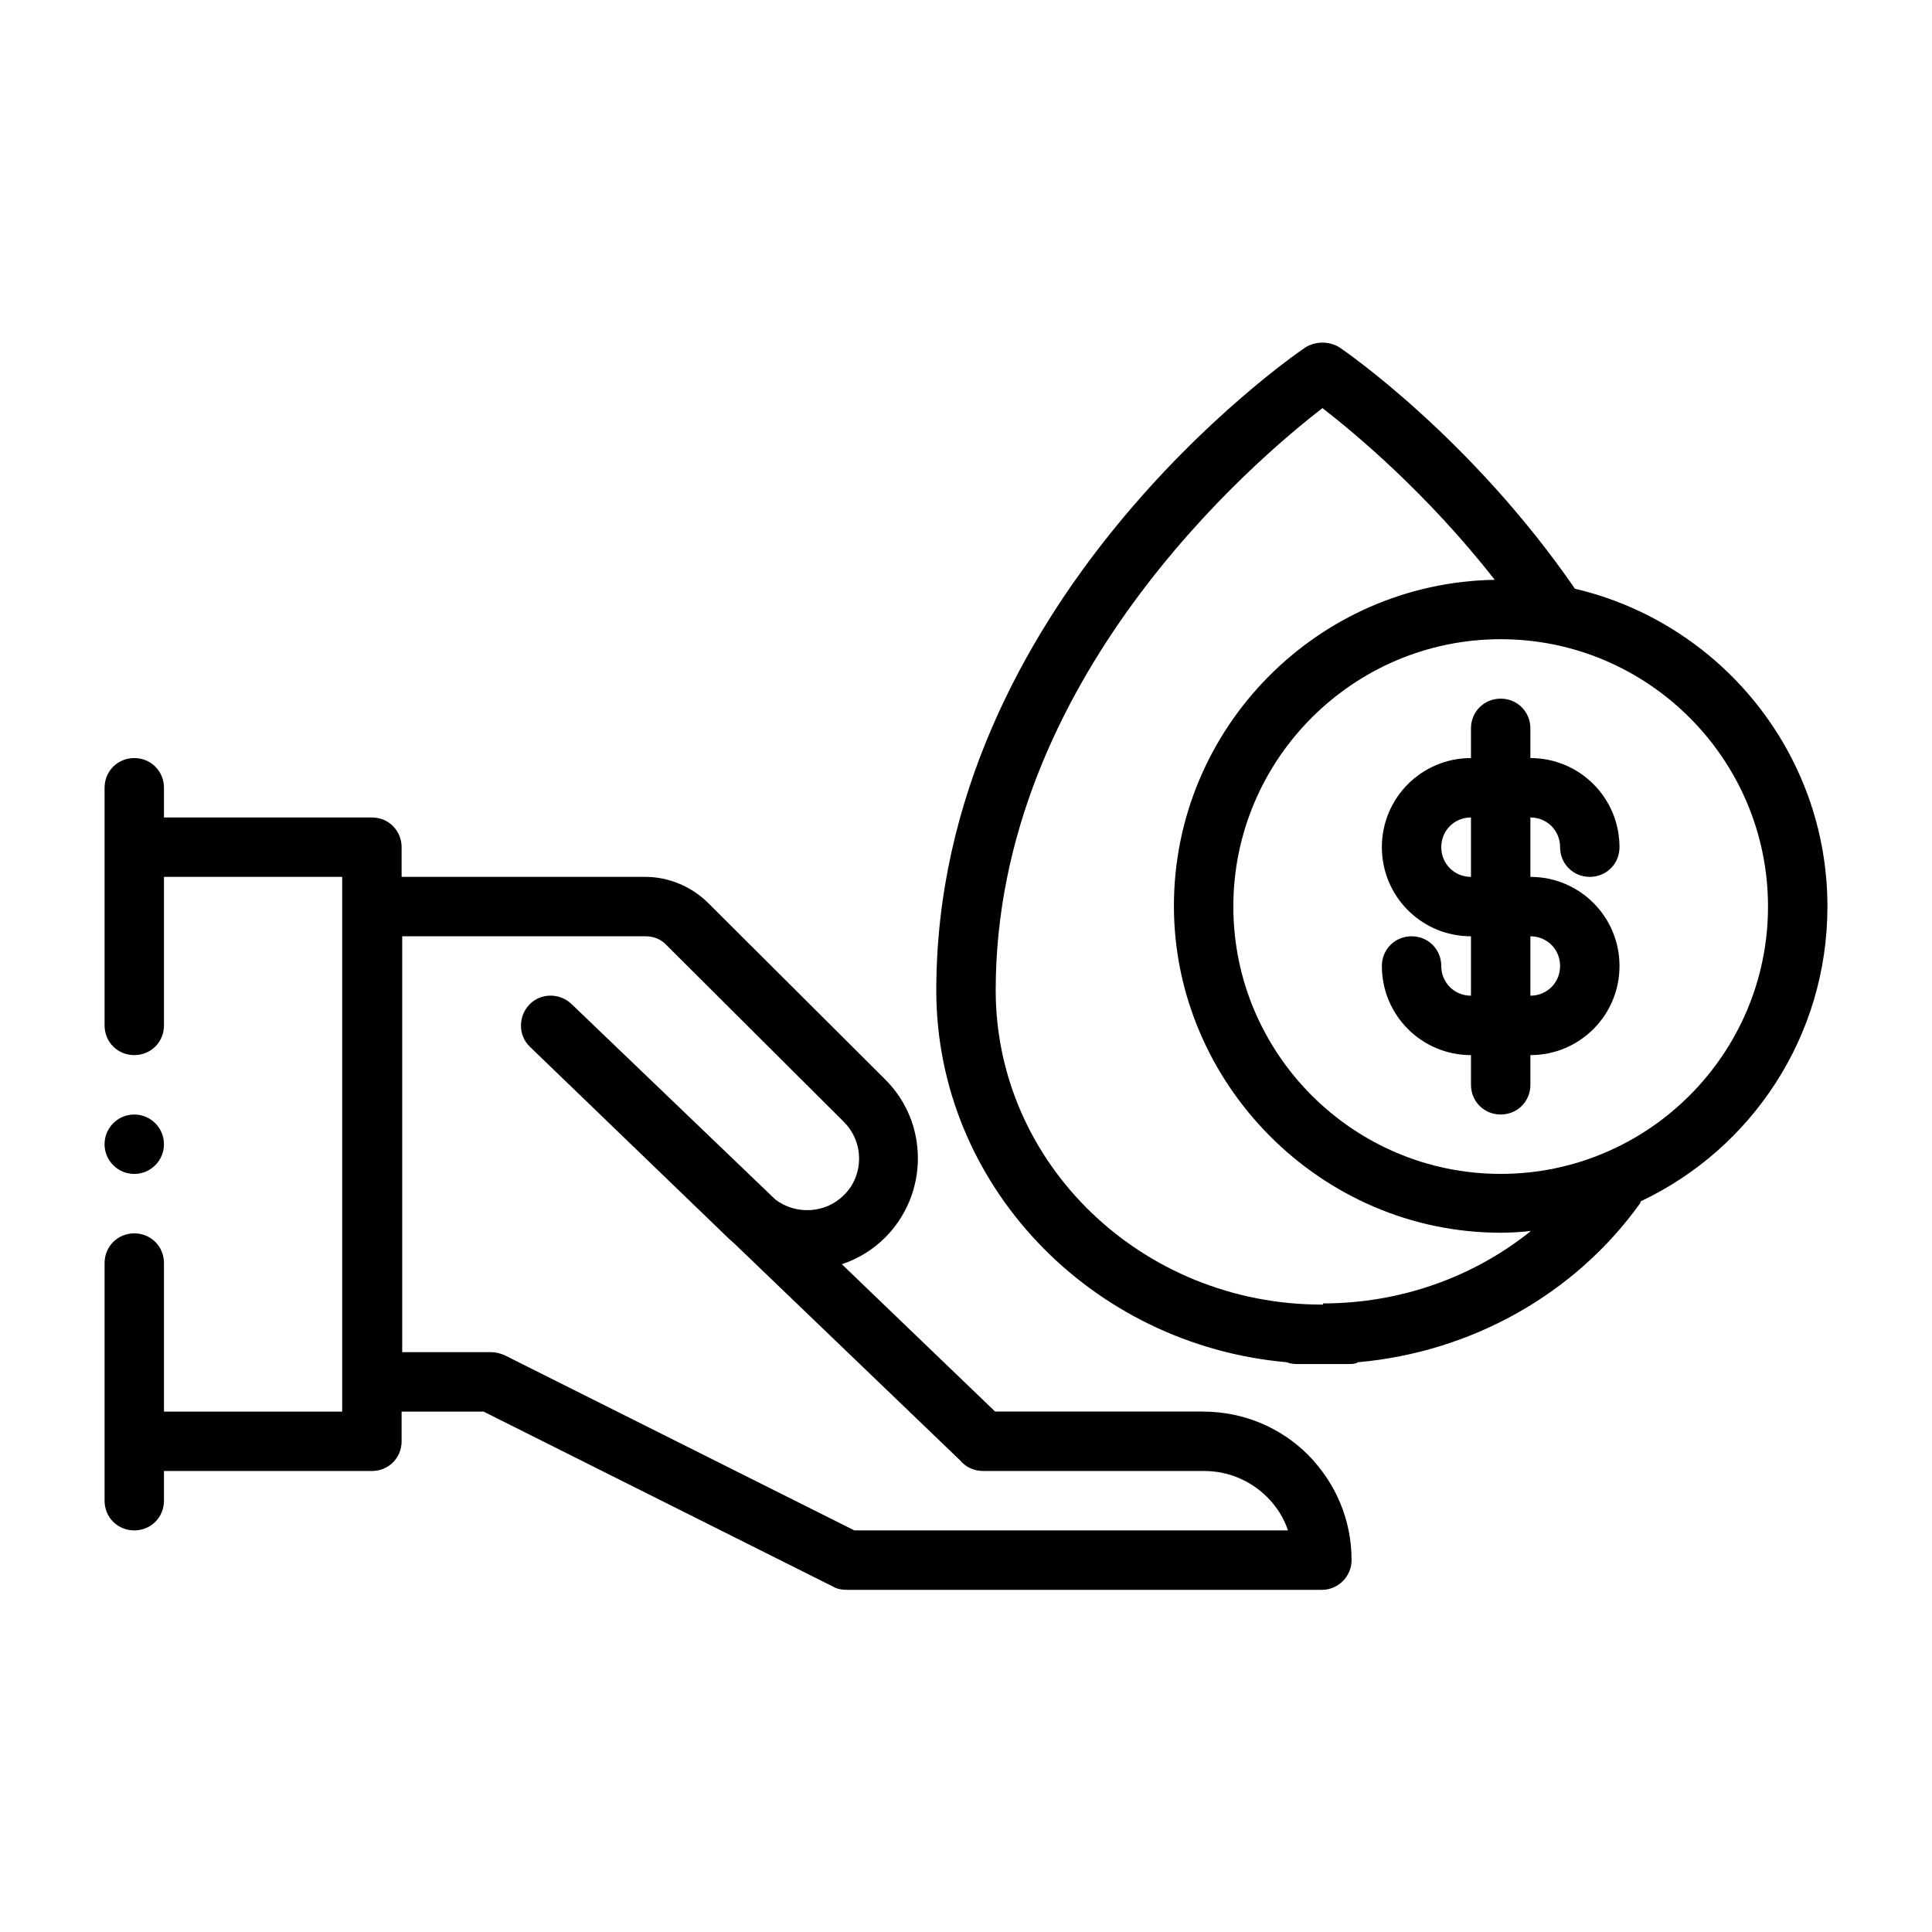
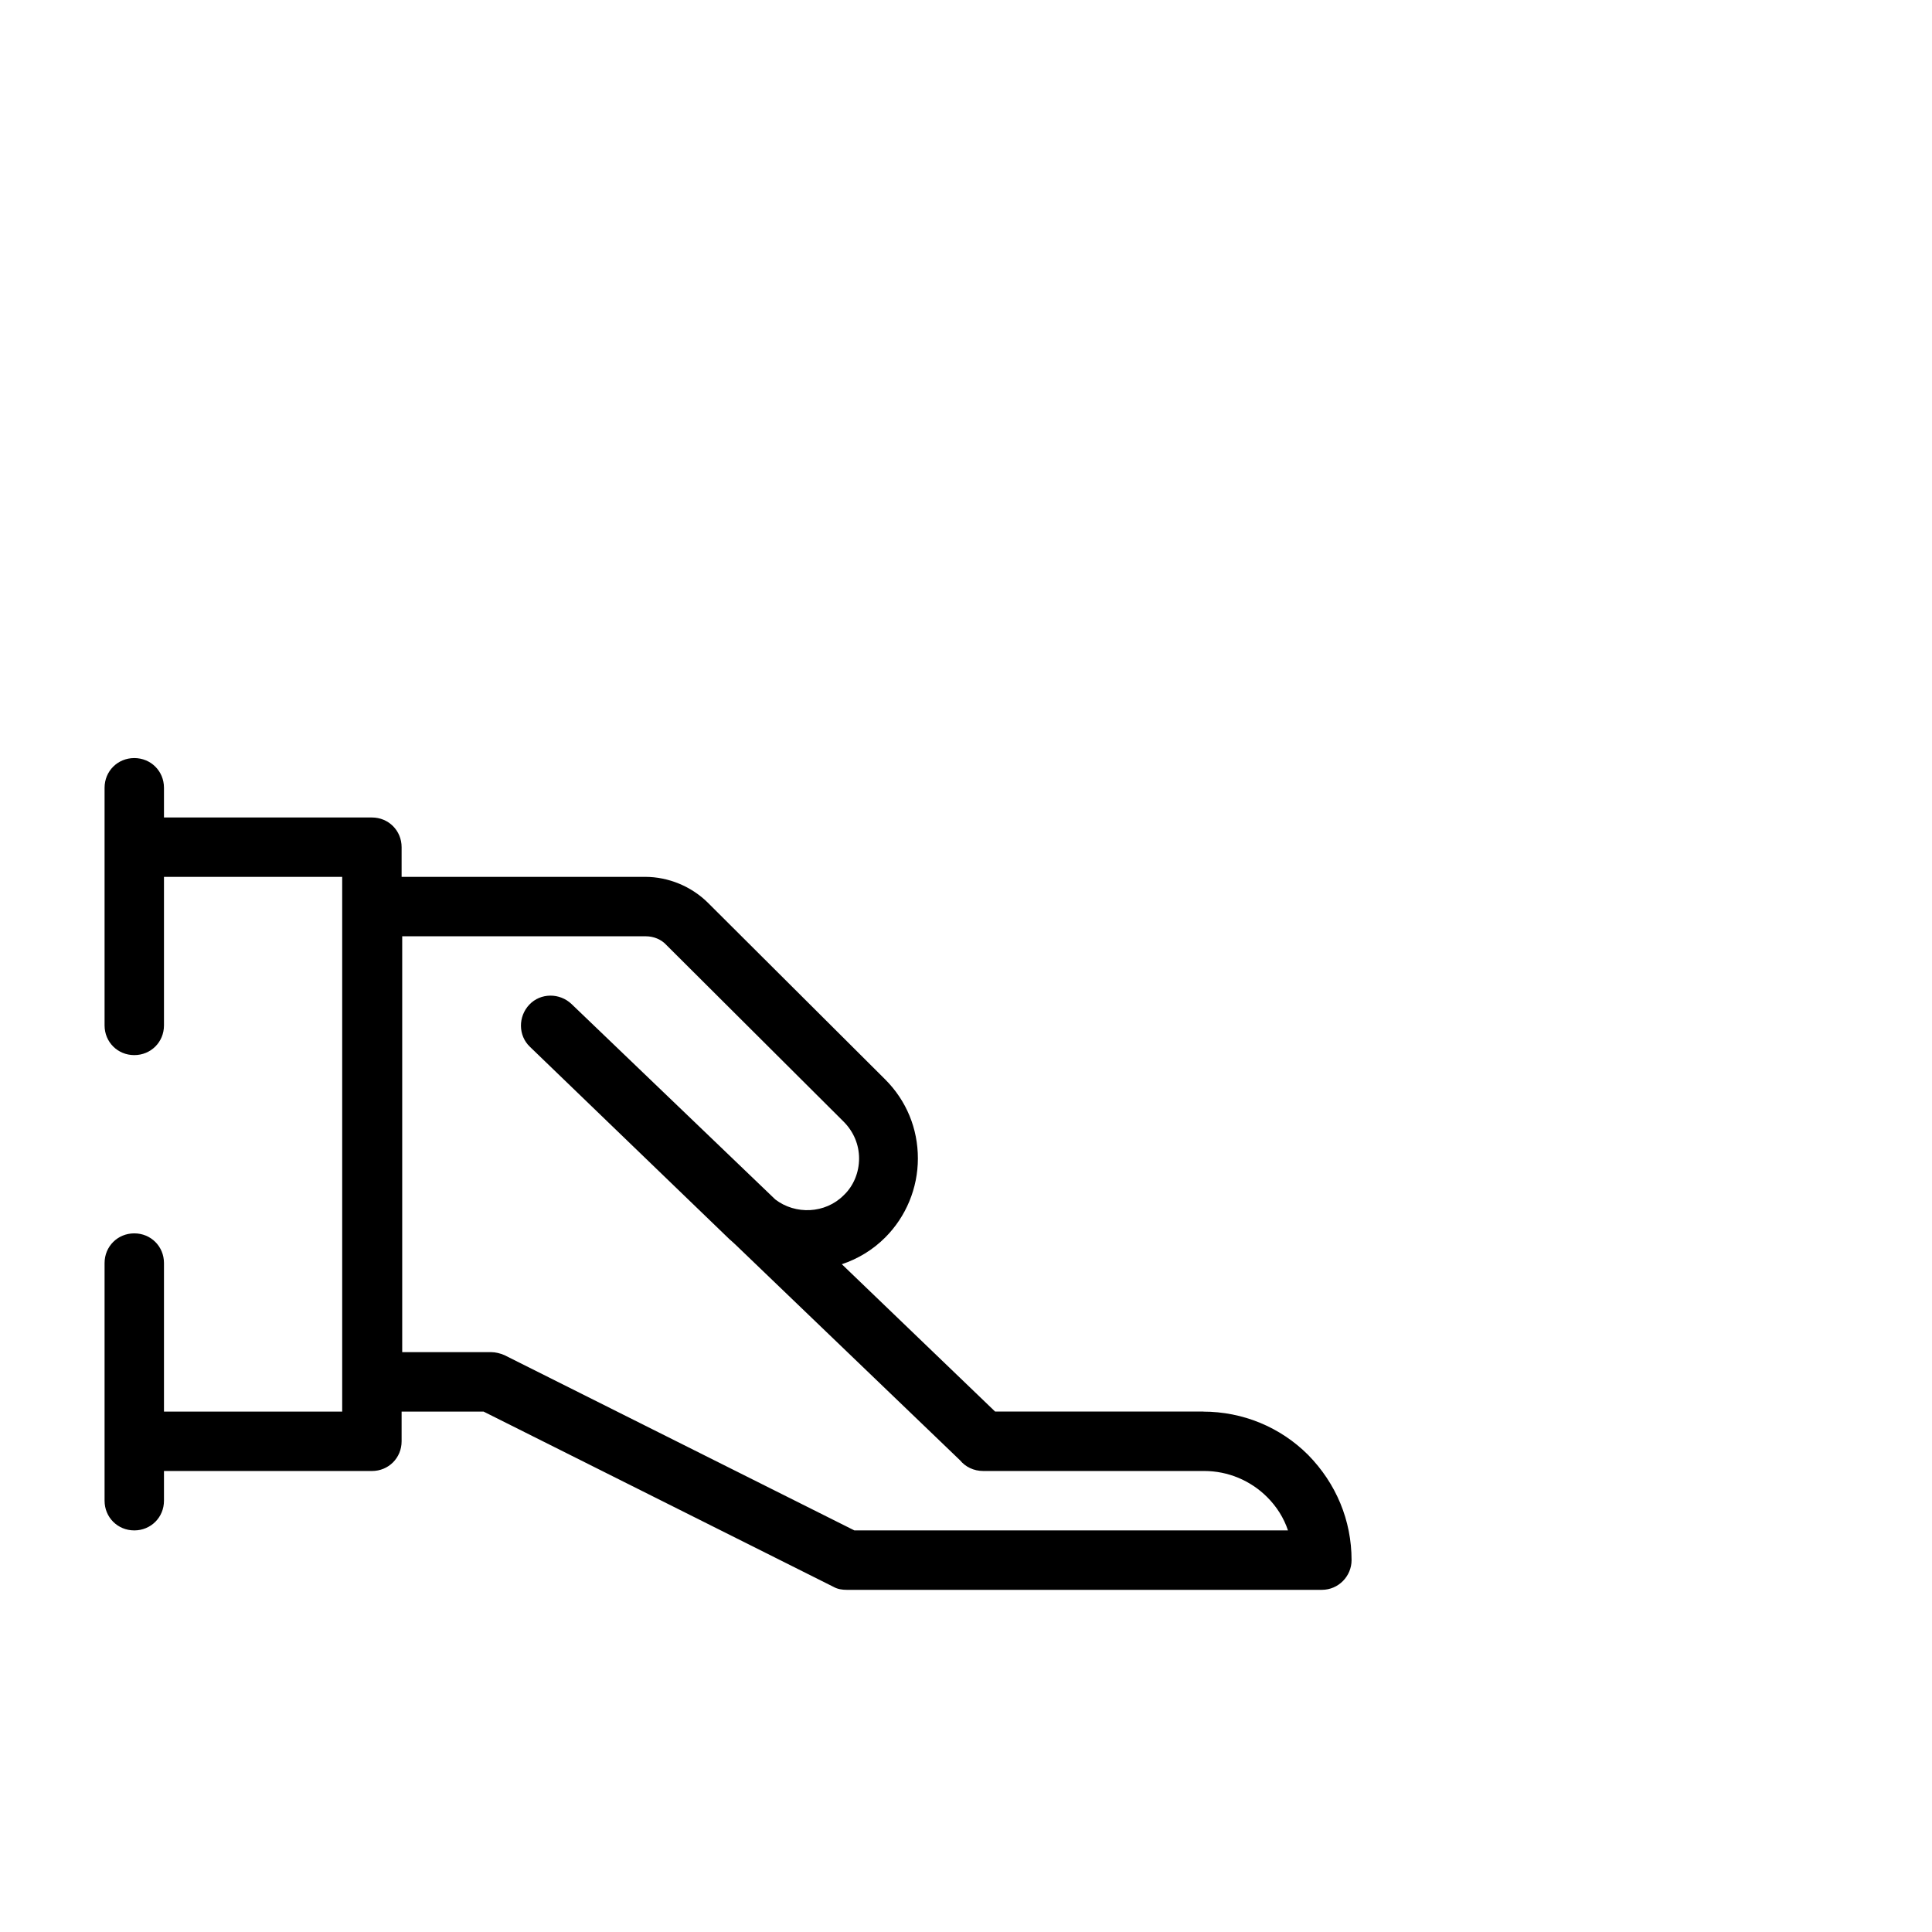
<svg xmlns="http://www.w3.org/2000/svg" fill="#000000" width="800px" height="800px" version="1.1" viewBox="144 144 512 512">
  <g>
-     <path d="m187.45 447.23c0 4.348-3.523 7.871-7.871 7.871-4.348 0-7.871-3.523-7.871-7.871 0-4.348 3.523-7.871 7.871-7.871 4.348 0 7.871 3.523 7.871 7.871" />
    <path d="m462.98 518.08h-55.262l-40.621-39.047c4.25-1.418 8.188-3.777 11.492-7.086 5.512-5.512 8.66-13.066 8.66-20.941 0-7.871-2.992-15.273-8.66-20.941l-46.918-46.762c-4.41-4.41-10.547-6.926-16.688-6.926l-64.551 0.008v-7.871c0-4.41-3.465-7.871-7.871-7.871l-55.105-0.004v-7.871c0-4.41-3.465-7.871-7.871-7.871-4.41 0-7.871 3.465-7.871 7.871v62.977c0 4.41 3.465 7.871 7.871 7.871 4.41 0 7.871-3.465 7.871-7.871v-39.359h47.23v141.7h-47.23v-39.359c0-4.41-3.465-7.871-7.871-7.871-4.41 0-7.871 3.465-7.871 7.871v62.977c0 4.41 3.465 7.871 7.871 7.871 4.41 0 7.871-3.465 7.871-7.871v-7.871h55.105c4.41 0 7.871-3.465 7.871-7.871v-7.871h21.727l92.734 46.445c1.102 0.629 2.363 0.789 3.465 0.789h125.95c4.41 0 7.871-3.621 7.871-7.871 0-10.547-4.094-20.309-11.492-27.867-7.398-7.398-17.32-11.492-27.867-11.492zm-92.574 31.488-92.734-46.445c-1.102-0.473-2.363-0.789-3.465-0.789h-23.617v-110.21h64.551c2.047 0 4.094 0.789 5.512 2.363l46.918 46.762c2.676 2.676 4.094 6.141 4.094 9.762 0 3.621-1.418 7.242-4.094 9.762-4.879 4.879-12.754 5.195-18.105 1.102l-54.004-51.797c-3.148-2.992-8.188-2.992-11.18 0.156-2.992 3.148-2.992 8.188 0.156 11.18l52.898 51.012s1.102 0.945 1.574 1.418l59.512 57.152c1.418 1.73 3.621 2.832 6.141 2.832h58.566c6.297 0 12.281 2.519 16.688 6.926 2.519 2.519 4.41 5.512 5.512 8.816h-114.93z" />
-     <path d="m628.29 384.25c0-40.934-28.652-75.258-66.914-84.23-27.551-39.988-60.93-62.977-62.348-63.922-2.676-1.73-6.453-1.73-9.133 0-3.938 2.676-97.77 67.699-97.77 170.35 0 51.484 40.934 93.992 92.891 98.559 0.789 0.316 1.574 0.473 2.519 0.473h13.855c0.945 0 1.73 0 2.519-0.473 29.914-2.676 57.465-17.949 74.785-42.195 0 0 0-0.316 0.156-0.473 29.285-13.855 49.438-43.609 49.438-78.09zm-133.67 105.48h-0.316c-47.703 0-86.434-37.312-86.434-83.285 0-82.34 68.645-140.44 86.594-154.29 8.344 6.453 27.551 22.355 45.656 45.5-47.074 0.789-85.02 39.359-85.02 86.434s38.887 86.594 86.594 86.594c2.676 0 5.352-0.156 8.031-0.473-15.273 12.281-34.637 19.207-55.105 19.207zm47.074-34.637c-39.047 0-70.848-31.805-70.848-70.848 0-39.047 31.805-70.848 70.848-70.848 39.047 0 70.848 31.805 70.848 70.848 0 39.047-31.805 70.848-70.848 70.848z" />
-     <path d="m557.44 368.51c0 4.41 3.465 7.871 7.871 7.871 4.41 0 7.871-3.465 7.871-7.871 0-13.066-10.547-23.617-23.617-23.617v-7.871c0-4.41-3.465-7.871-7.871-7.871-4.41 0-7.871 3.465-7.871 7.871v7.871c-13.066 0-23.617 10.547-23.617 23.617 0 13.066 10.547 23.617 23.617 23.617v15.742c-4.41 0-7.871-3.465-7.871-7.871 0-4.41-3.465-7.871-7.871-7.871-4.41 0-7.871 3.465-7.871 7.871 0 13.066 10.547 23.617 23.617 23.617v7.871c0 4.41 3.465 7.871 7.871 7.871 4.41 0 7.871-3.465 7.871-7.871v-7.871c13.066 0 23.617-10.547 23.617-23.617 0-13.066-10.547-23.617-23.617-23.617v-15.742c4.41 0 7.871 3.465 7.871 7.871zm0 31.488c0 4.41-3.465 7.871-7.871 7.871v-15.742c4.41 0 7.871 3.465 7.871 7.871zm-23.617-23.617c-4.41 0-7.871-3.465-7.871-7.871 0-4.41 3.465-7.871 7.871-7.871z" />
  </g>
</svg>